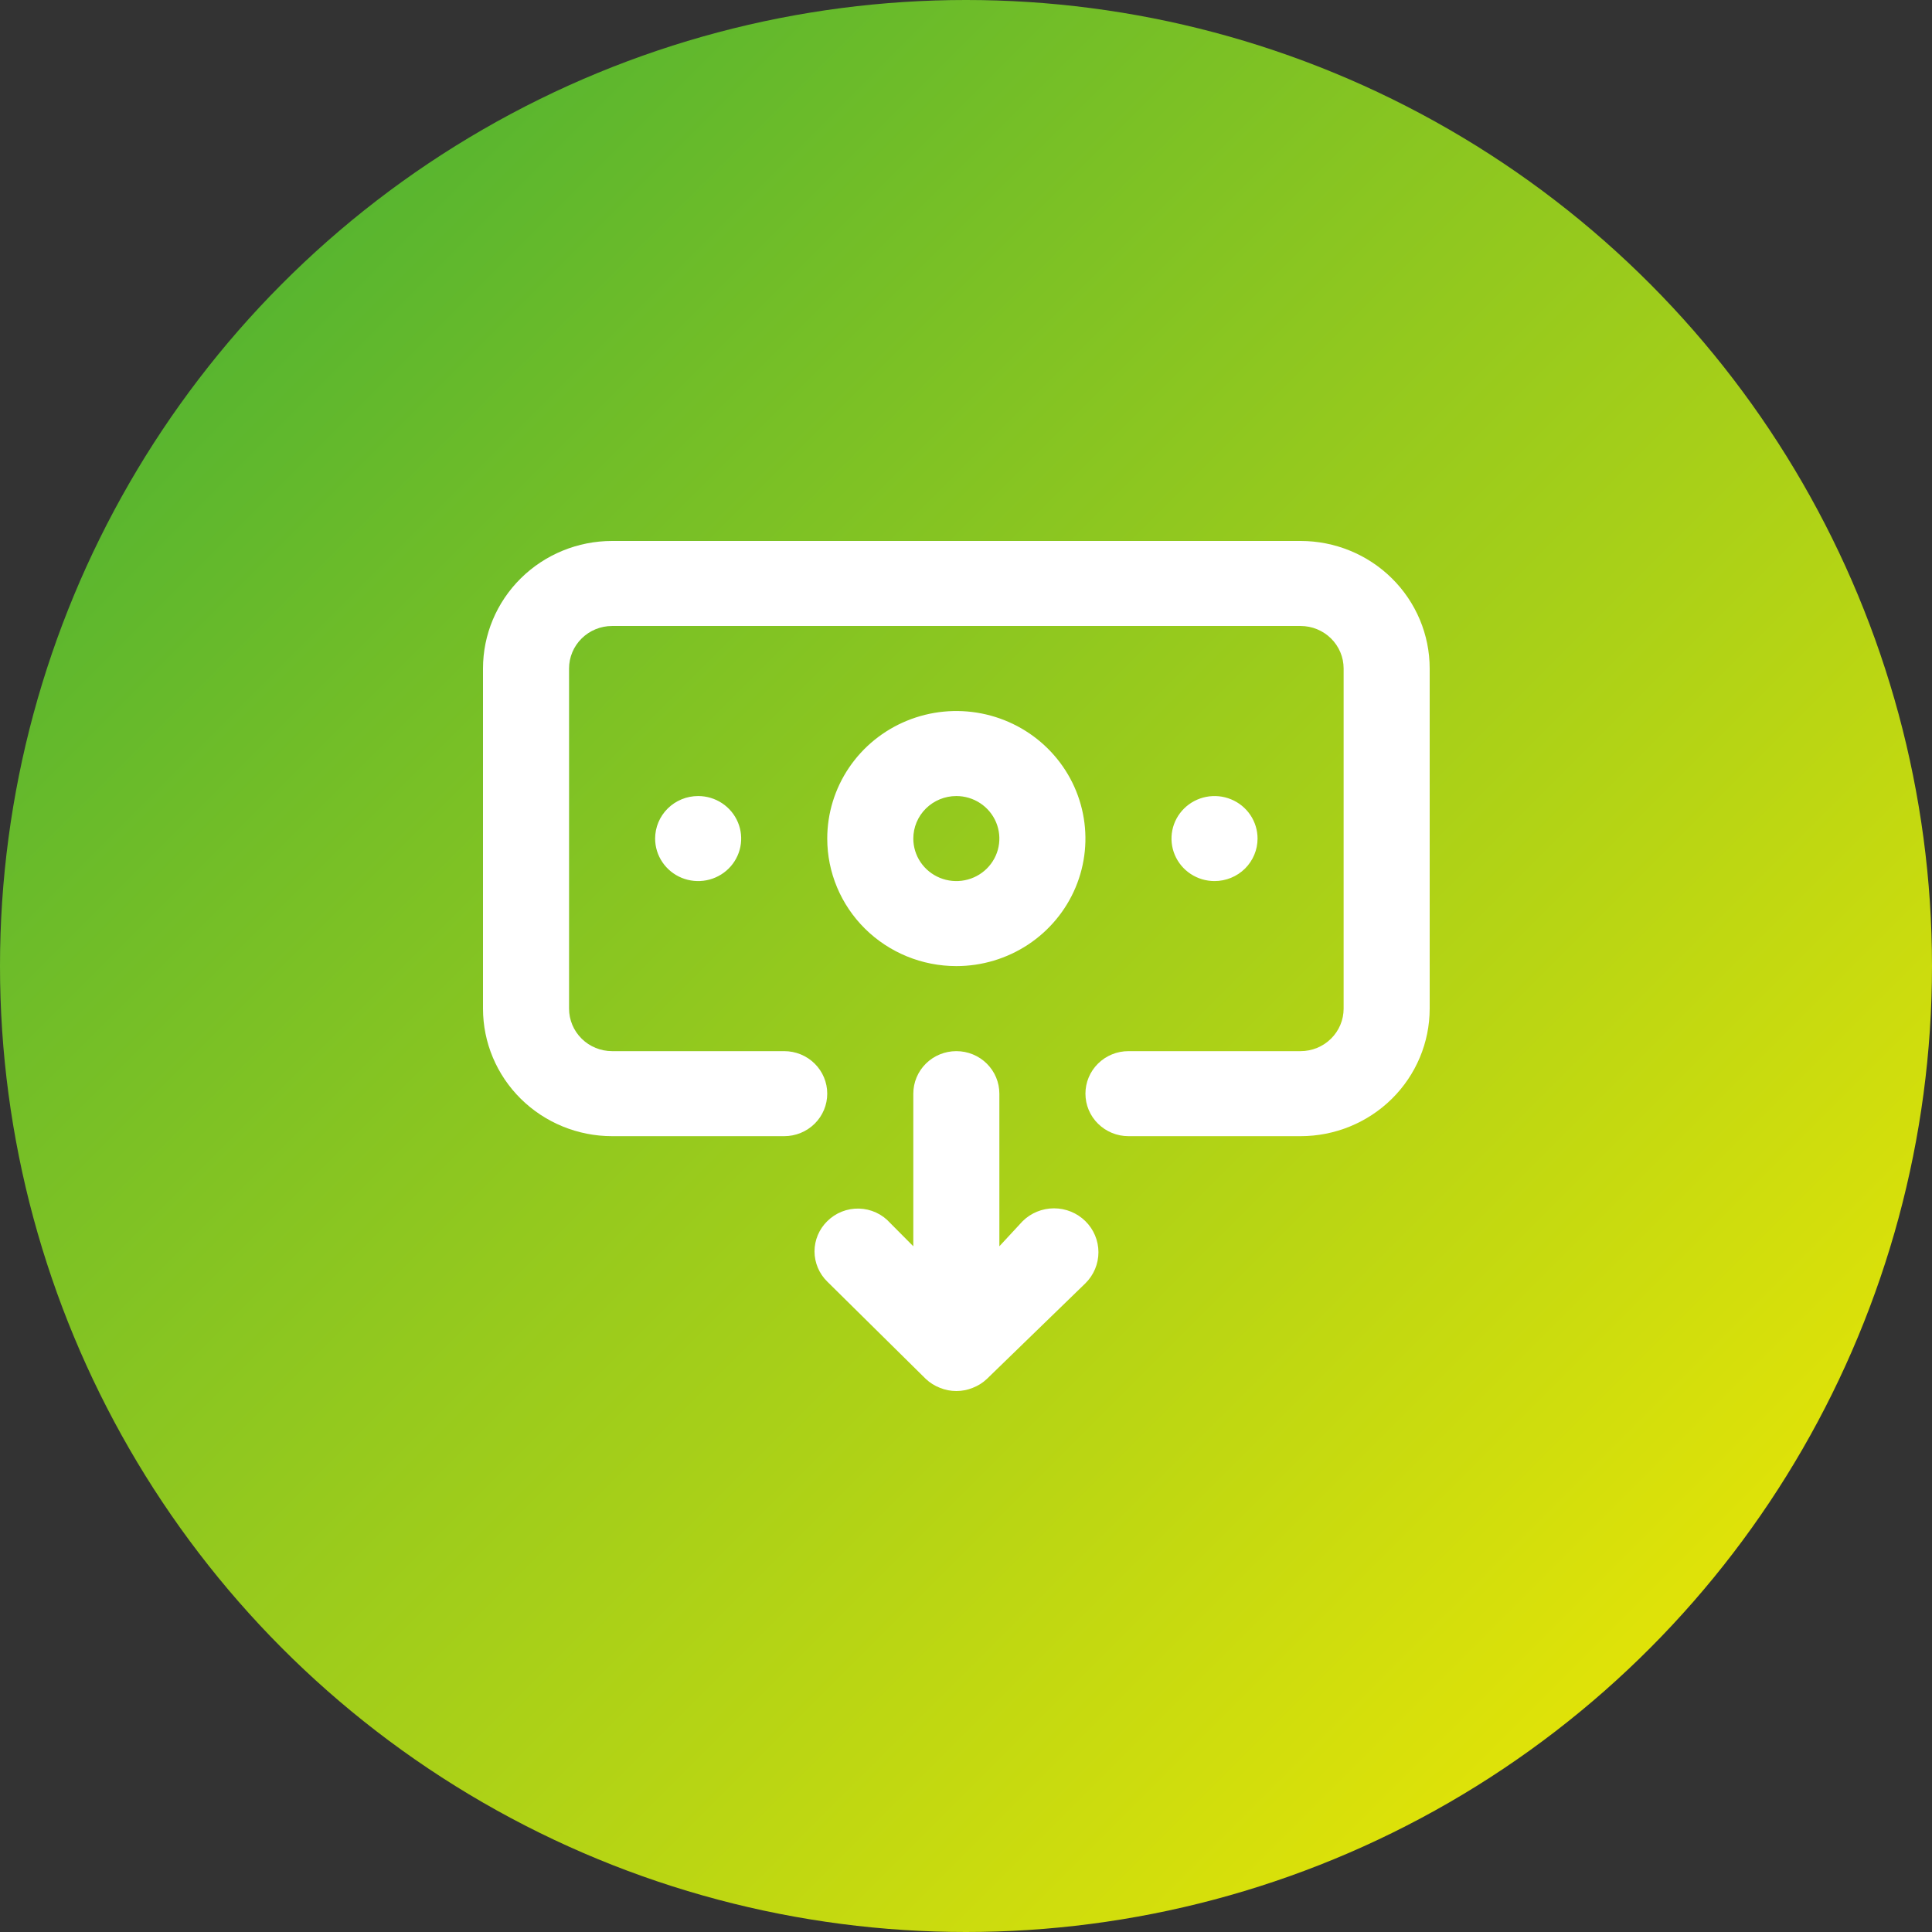
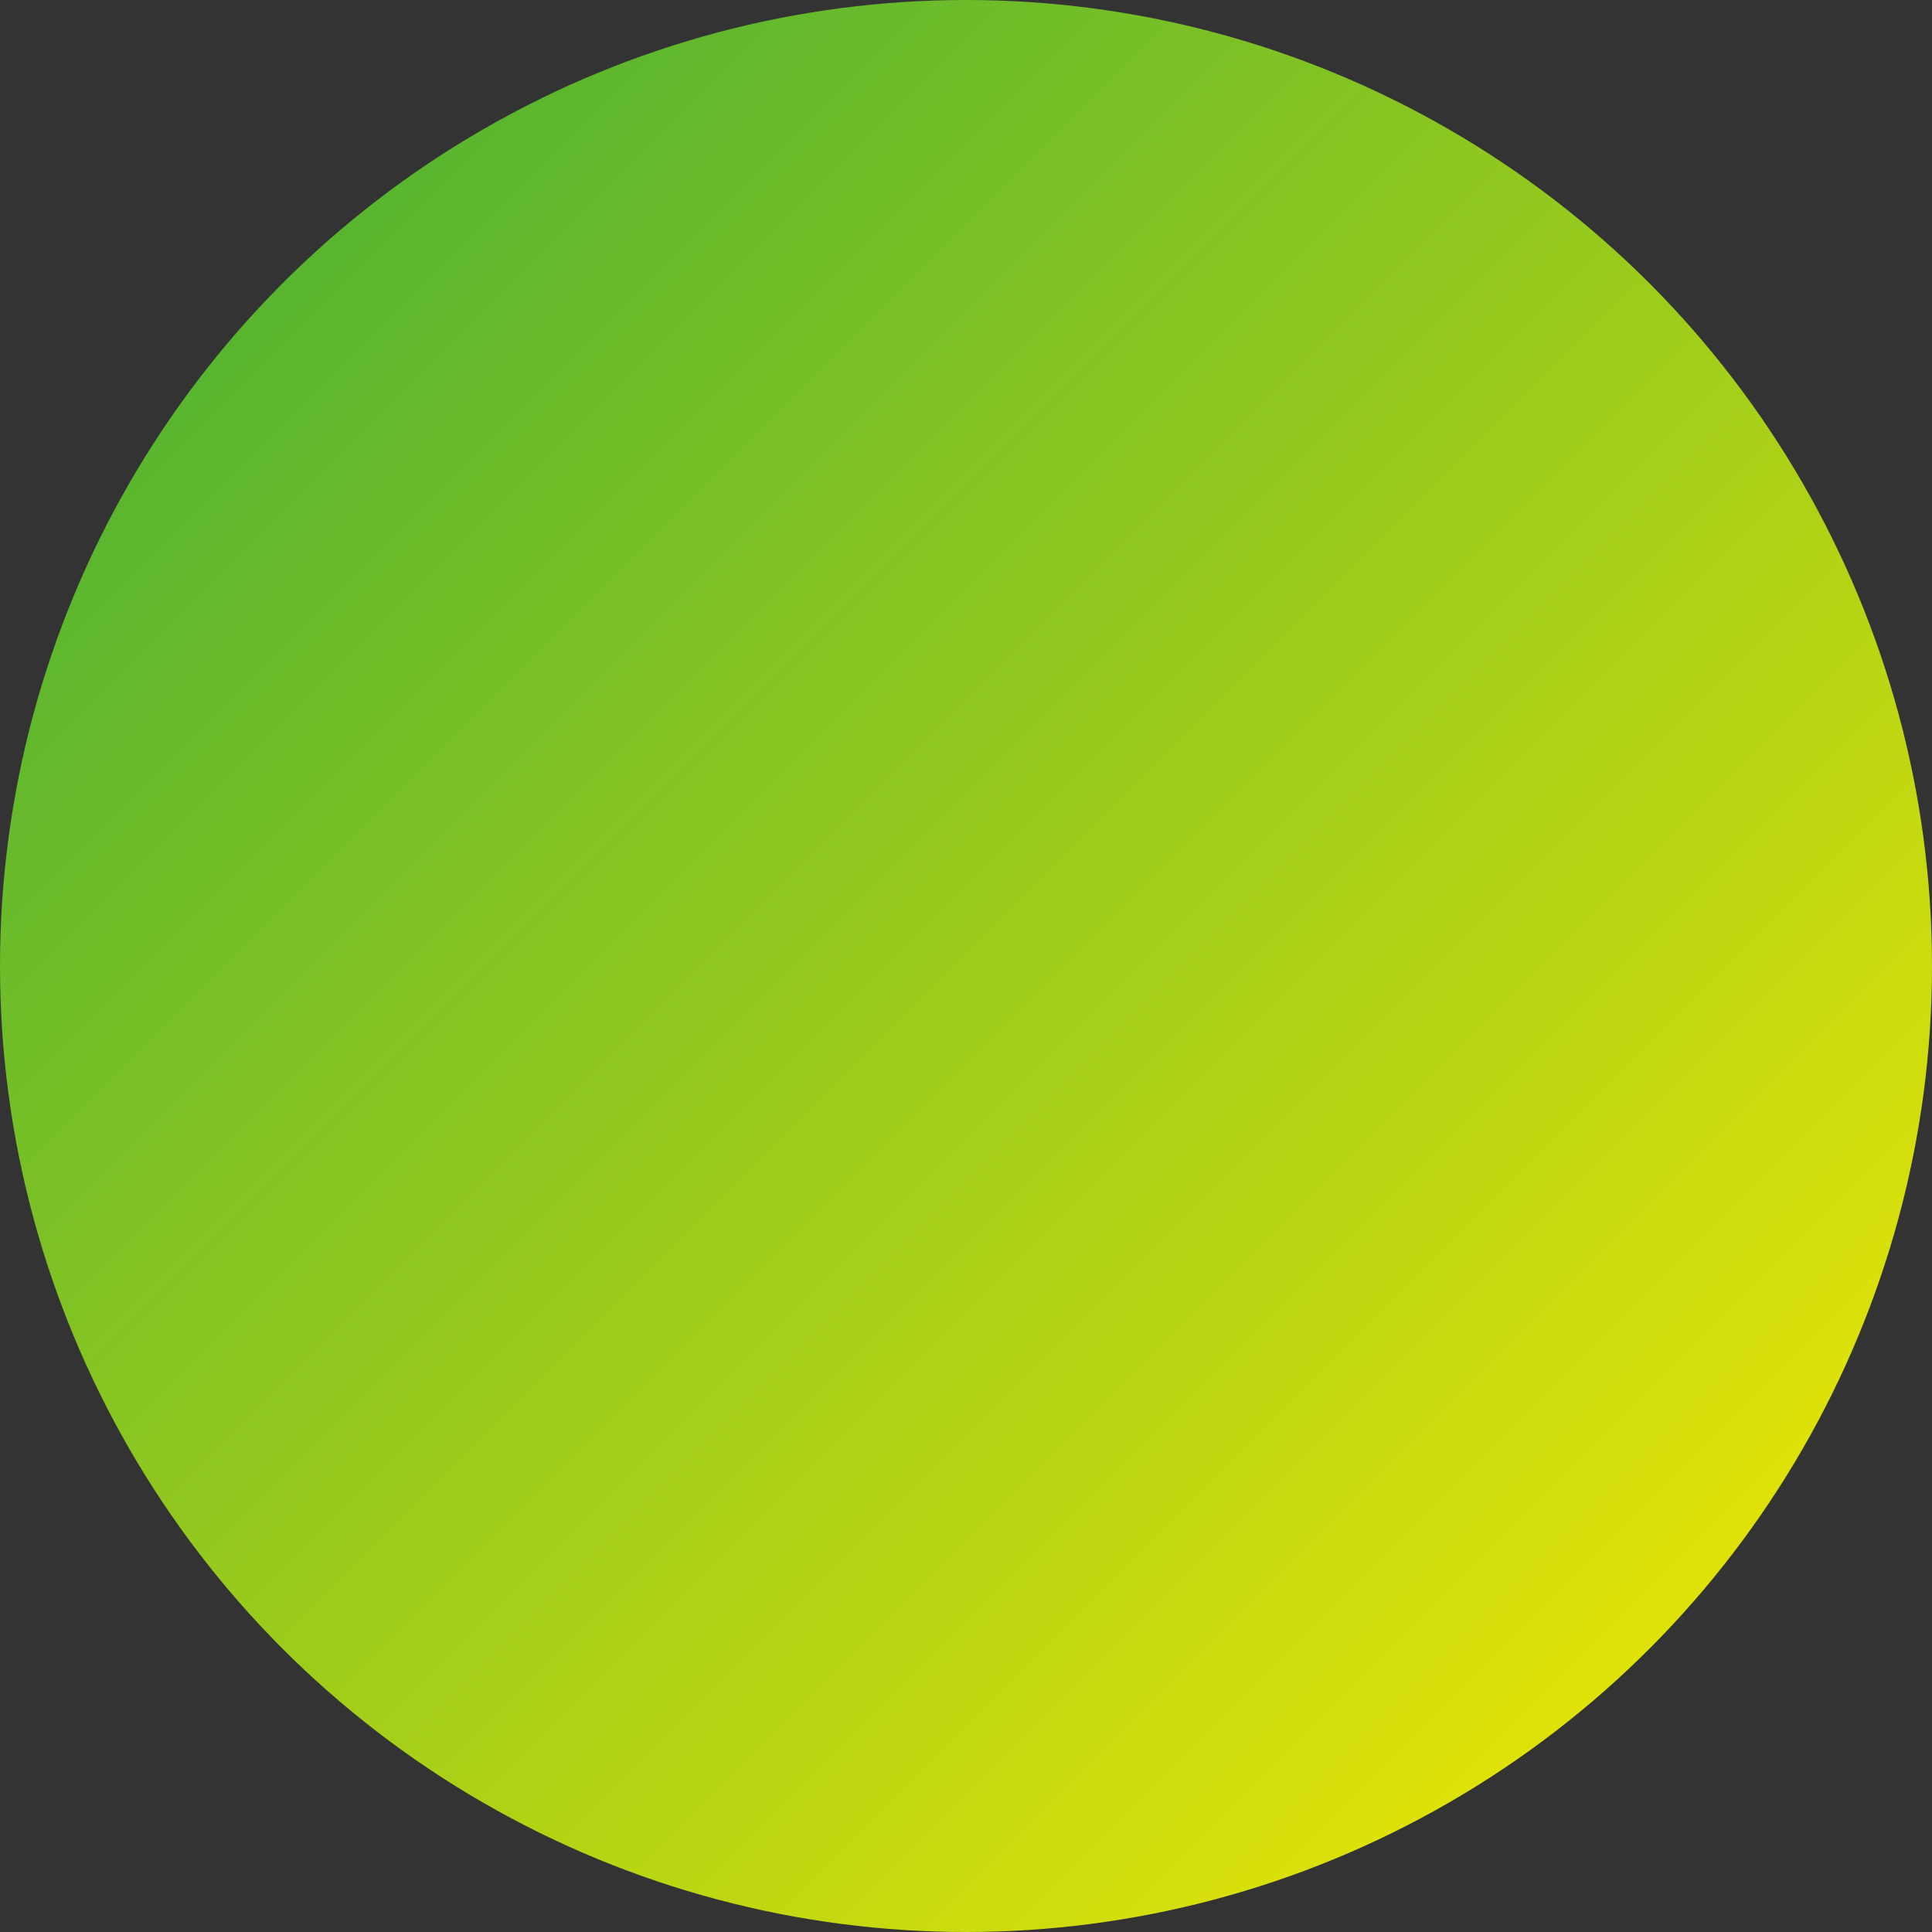
<svg xmlns="http://www.w3.org/2000/svg" width="100" height="100" viewBox="0 0 100 100" fill="none">
  <rect x="0" y="0" width="100" height="100" fill="#333333" stroke="none" />
  <circle cx="50" cy="50" r="50" fill="url(#paint0_linear_40_22)" />
-   <path d="M52.93 63.209L51.727 64.507L51.727 56.607C51.727 56.023 51.493 55.464 51.075 55.051C50.657 54.638 50.091 54.407 49.5 54.407C48.909 54.407 48.343 54.638 47.925 55.051C47.507 55.464 47.273 56.023 47.273 56.607L47.273 64.507L46.07 63.297C45.868 63.071 45.621 62.889 45.345 62.762C45.068 62.634 44.768 62.564 44.463 62.556C44.158 62.548 43.855 62.601 43.572 62.714C43.289 62.826 43.033 62.995 42.818 63.209C42.609 63.413 42.444 63.657 42.331 63.925C42.218 64.193 42.159 64.481 42.159 64.771C42.159 65.062 42.218 65.349 42.331 65.618C42.444 65.886 42.609 66.129 42.818 66.334L47.919 71.373C48.13 71.573 48.38 71.73 48.654 71.835C49.196 72.055 49.804 72.055 50.346 71.835C50.62 71.73 50.87 71.573 51.081 71.373L56.182 66.422C56.613 65.996 56.855 65.418 56.855 64.815C56.855 64.213 56.613 63.635 56.182 63.209C55.751 62.783 55.166 62.543 54.556 62.543C53.946 62.543 53.361 62.783 52.93 63.209ZM49.5 50.005C50.822 50.005 52.113 49.618 53.212 48.893C54.311 48.167 55.167 47.136 55.673 45.93C56.179 44.724 56.311 43.397 56.053 42.116C55.796 40.835 55.159 39.659 54.225 38.736C53.29 37.812 52.1 37.184 50.804 36.929C49.507 36.674 48.164 36.805 46.943 37.305C45.722 37.804 44.678 38.651 43.944 39.736C43.21 40.822 42.818 42.098 42.818 43.404C42.818 45.155 43.522 46.834 44.775 48.072C46.028 49.31 47.728 50.005 49.5 50.005ZM49.5 41.203C49.941 41.203 50.371 41.332 50.737 41.574C51.104 41.816 51.389 42.16 51.558 42.562C51.726 42.964 51.77 43.406 51.684 43.833C51.599 44.26 51.386 44.652 51.075 44.96C50.763 45.268 50.367 45.477 49.934 45.562C49.502 45.647 49.055 45.603 48.648 45.437C48.241 45.27 47.893 44.988 47.648 44.626C47.403 44.264 47.273 43.839 47.273 43.404C47.273 42.82 47.507 42.261 47.925 41.848C48.343 41.435 48.909 41.203 49.5 41.203ZM65.091 43.404C65.091 42.969 64.96 42.543 64.716 42.181C64.471 41.819 64.123 41.537 63.716 41.371C63.309 41.204 62.861 41.161 62.429 41.246C61.997 41.331 61.6 41.54 61.289 41.848C60.977 42.156 60.765 42.548 60.679 42.974C60.593 43.401 60.637 43.844 60.806 44.246C60.974 44.648 61.26 44.992 61.626 45.233C61.992 45.475 62.423 45.604 62.864 45.604C63.454 45.604 64.021 45.373 64.439 44.96C64.856 44.547 65.091 43.987 65.091 43.404ZM33.909 43.404C33.909 43.839 34.04 44.264 34.285 44.626C34.529 44.988 34.877 45.27 35.284 45.437C35.691 45.603 36.139 45.647 36.571 45.562C37.003 45.477 37.4 45.268 37.711 44.96C38.023 44.652 38.235 44.26 38.321 43.833C38.407 43.406 38.363 42.964 38.194 42.562C38.026 42.16 37.74 41.816 37.374 41.574C37.008 41.332 36.577 41.203 36.136 41.203C35.546 41.203 34.979 41.435 34.561 41.848C34.144 42.261 33.909 42.82 33.909 43.404ZM31.682 58.808L40.591 58.808C41.182 58.808 41.748 58.576 42.166 58.163C42.584 57.751 42.818 57.191 42.818 56.607C42.818 56.023 42.584 55.464 42.166 55.051C41.748 54.638 41.182 54.407 40.591 54.407L31.682 54.407C31.091 54.407 30.525 54.175 30.107 53.762C29.689 53.349 29.454 52.79 29.454 52.206L29.454 34.602C29.454 34.018 29.689 33.458 30.107 33.046C30.525 32.633 31.091 32.401 31.682 32.401L67.318 32.401C67.909 32.401 68.475 32.633 68.893 33.046C69.311 33.458 69.546 34.018 69.546 34.602L69.546 52.206C69.546 52.79 69.311 53.349 68.893 53.762C68.475 54.175 67.909 54.407 67.318 54.407L58.409 54.407C57.818 54.407 57.252 54.638 56.834 55.051C56.416 55.464 56.182 56.023 56.182 56.607C56.182 57.191 56.416 57.751 56.834 58.163C57.252 58.576 57.818 58.808 58.409 58.808L67.318 58.808C69.09 58.808 70.79 58.112 72.043 56.874C73.296 55.636 74 53.957 74 52.206L74 34.602C74 32.851 73.296 31.172 72.043 29.934C70.79 28.695 69.09 28 67.318 28L31.682 28C29.91 28 28.21 28.695 26.957 29.934C25.704 31.172 25 32.851 25 34.602L25 52.206C25 53.957 25.704 55.636 26.957 56.874C28.21 58.112 29.91 58.808 31.682 58.808Z" fill="white" />
  <defs>
    <linearGradient id="paint0_linear_40_22" x1="100.29" y1="100.289" x2="0.29" y2="0.289" gradientUnits="userSpaceOnUse">
      <stop stop-color="#FCEC00" />
      <stop offset="1" stop-color="#3DAC37" />
    </linearGradient>
  </defs>
</svg>